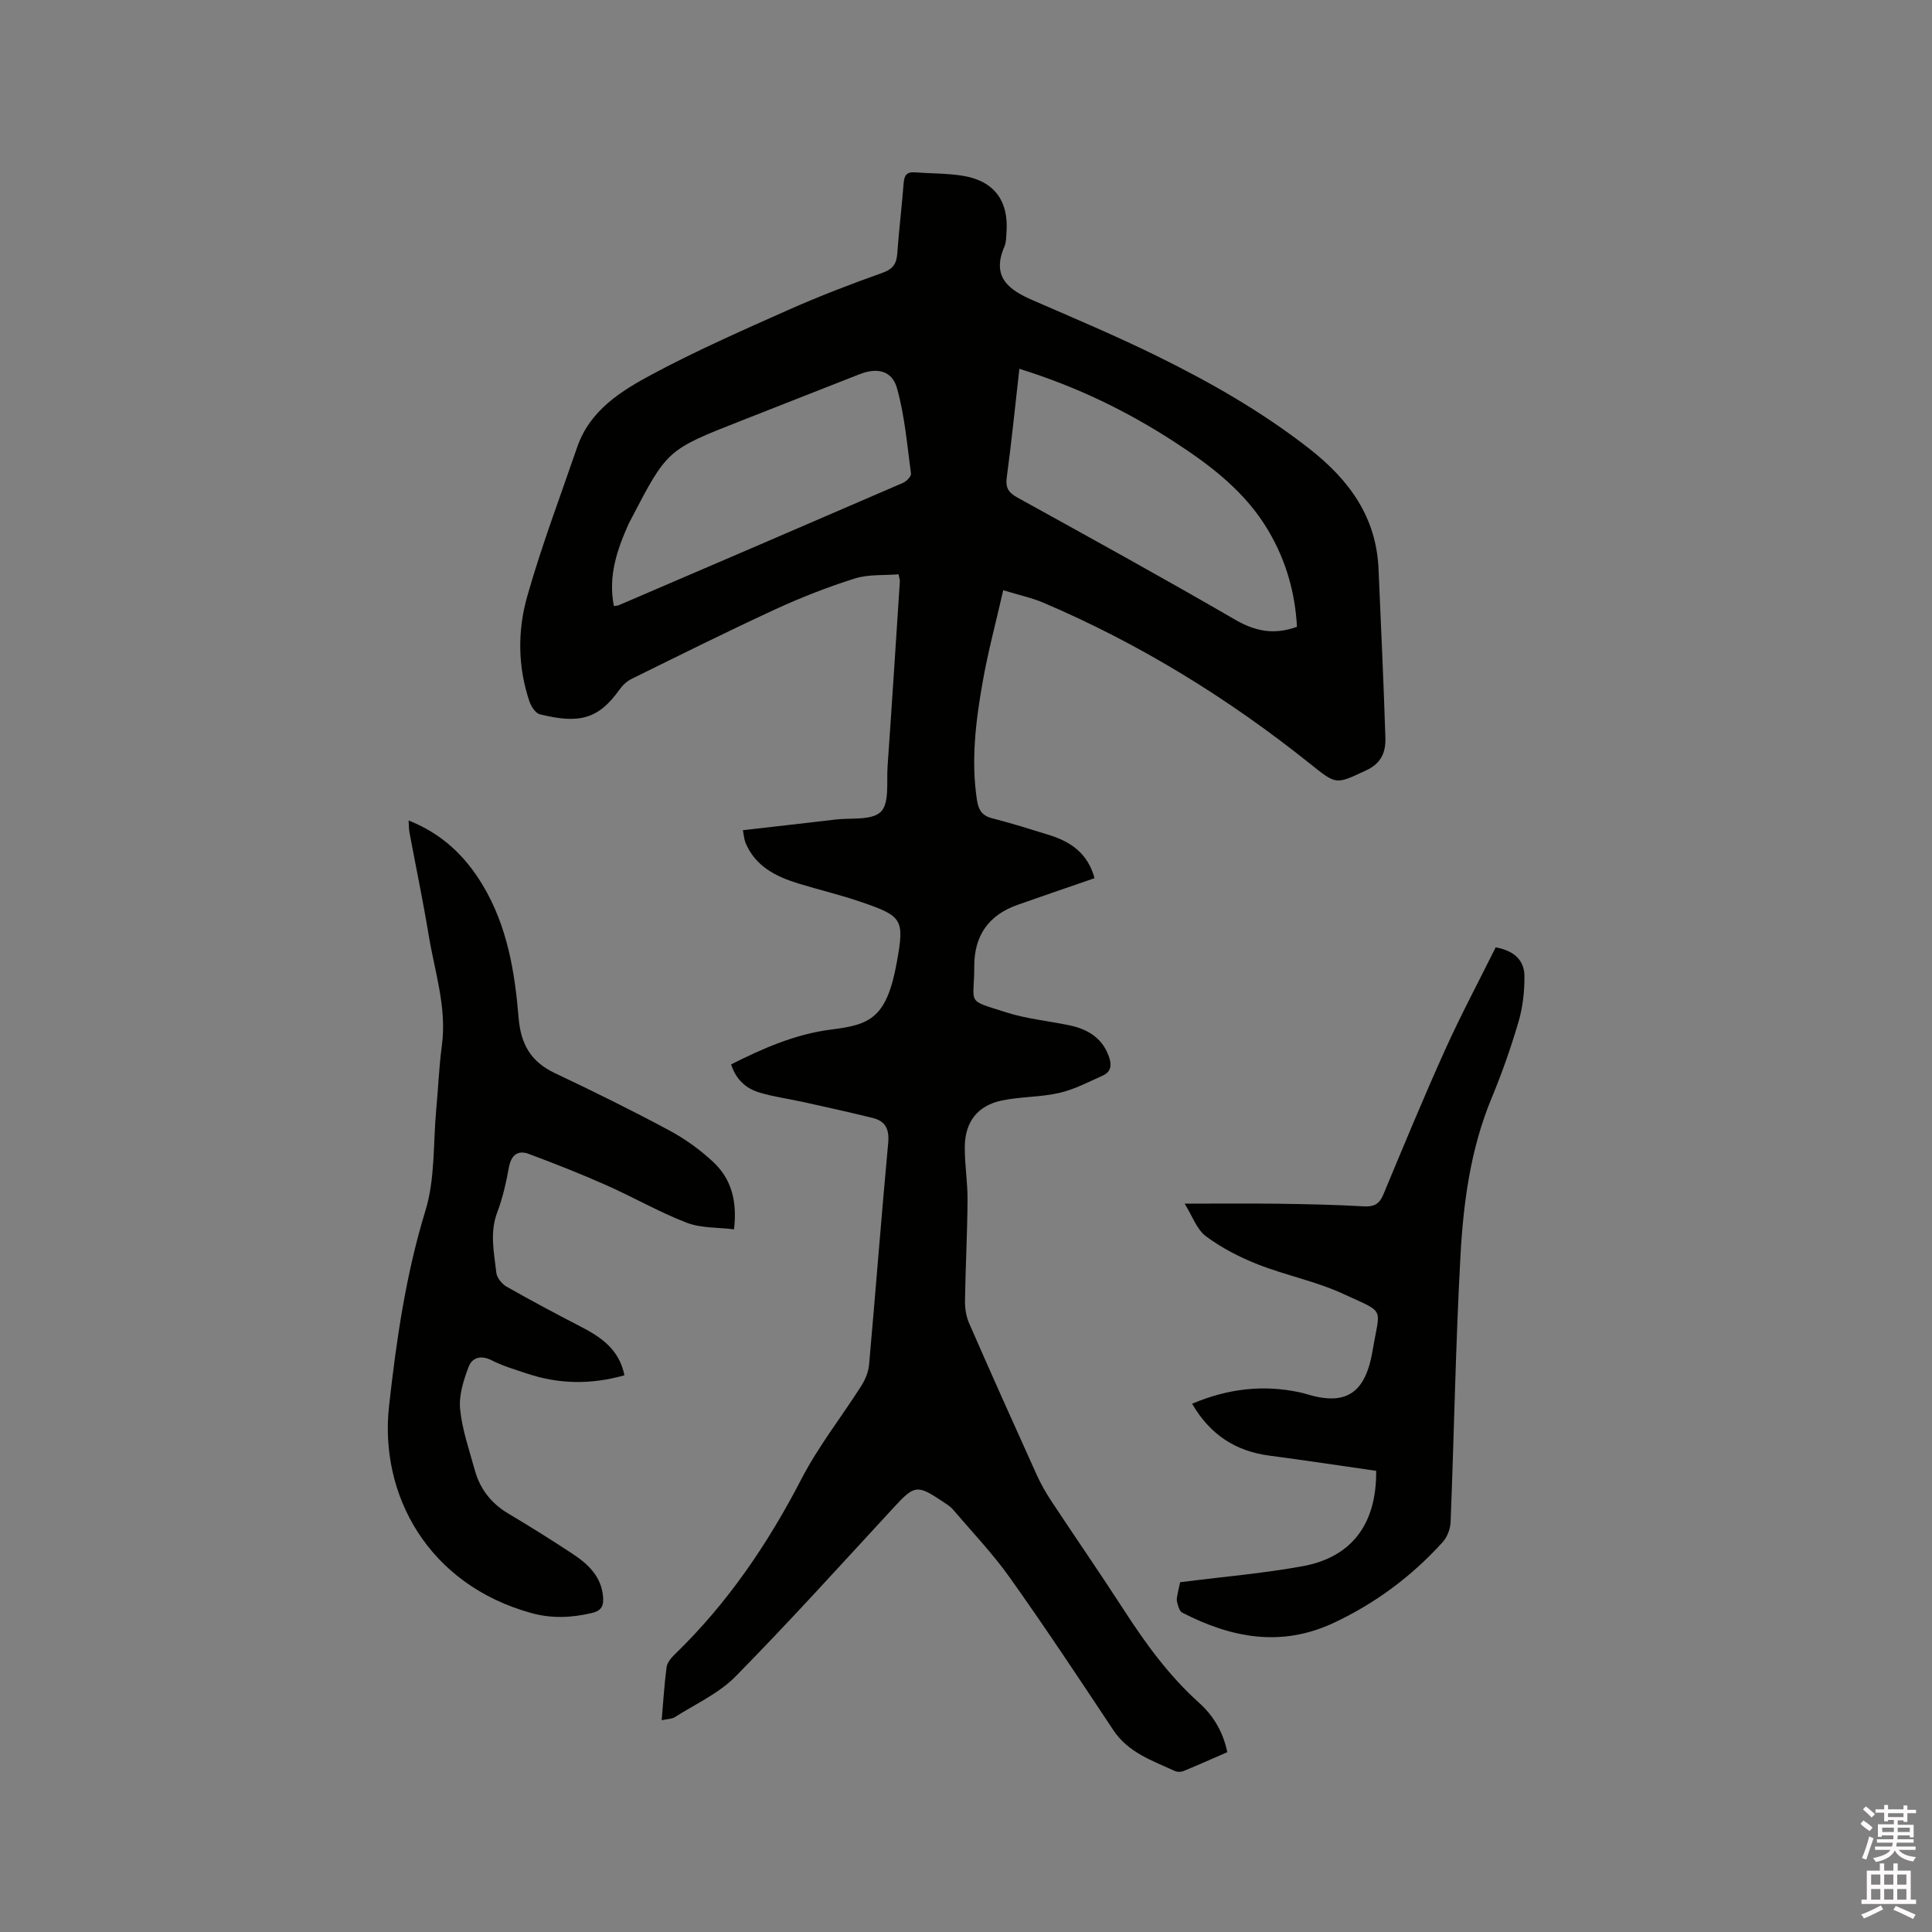
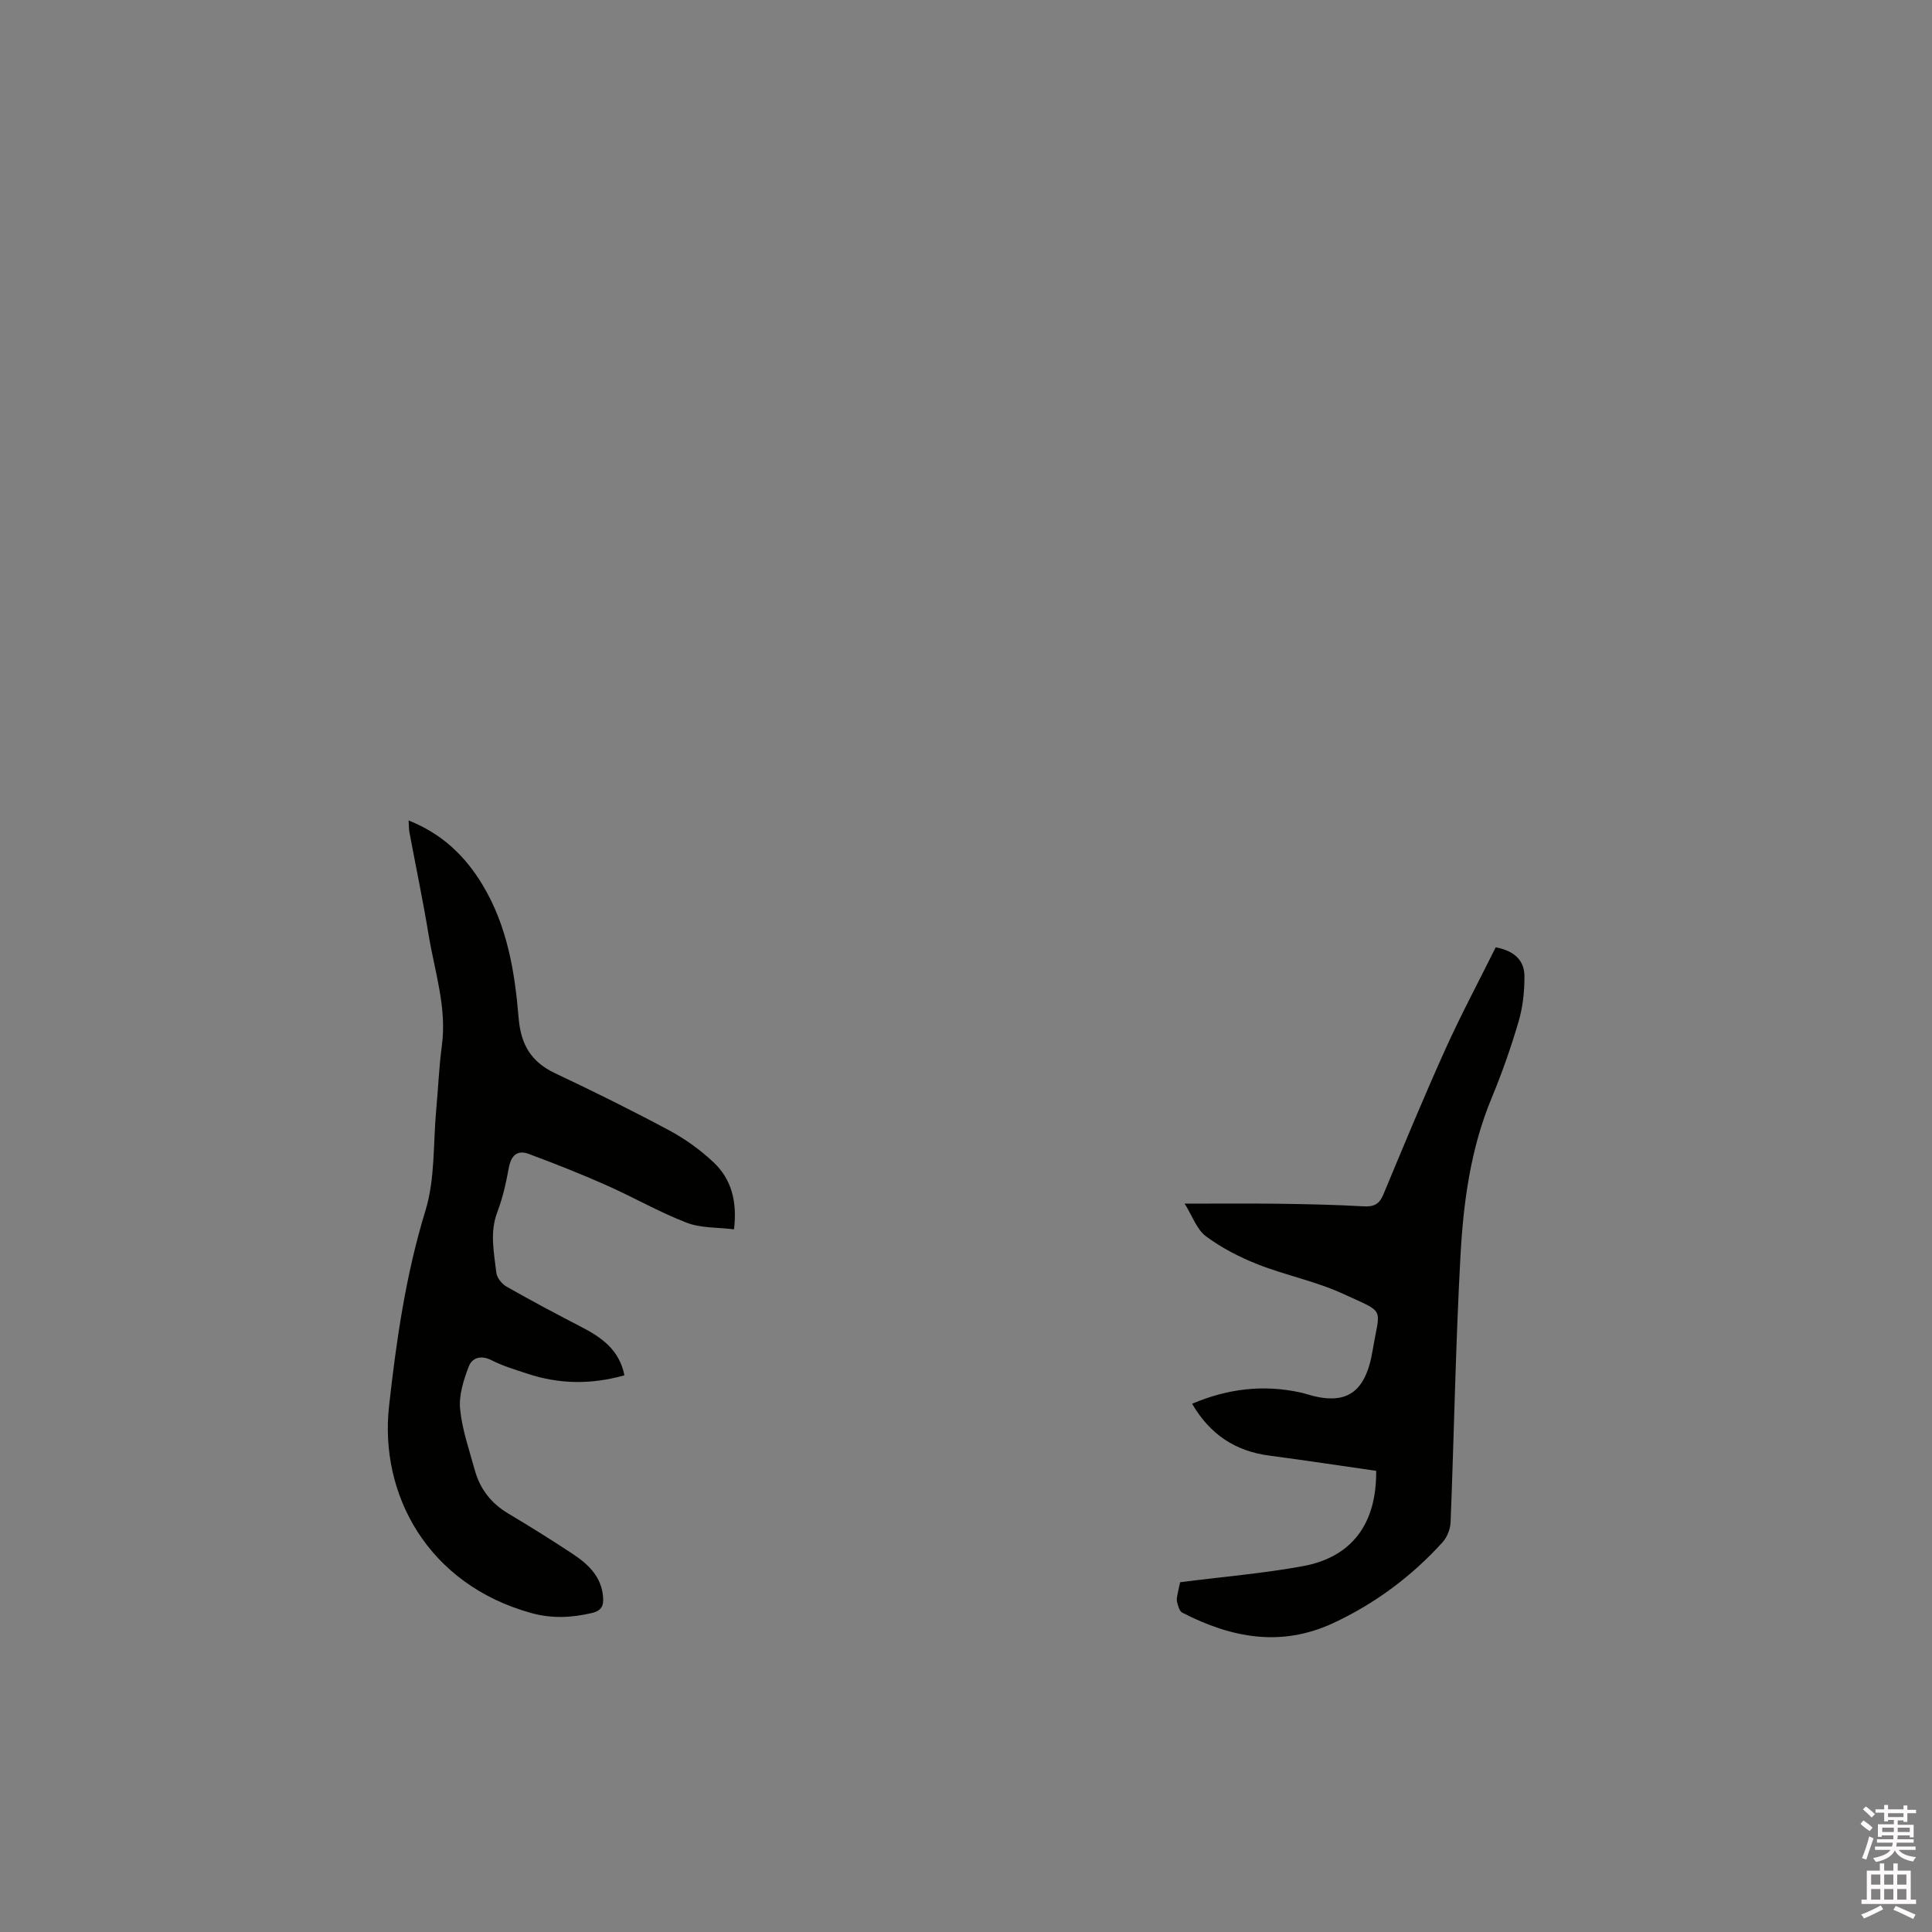
<svg xmlns="http://www.w3.org/2000/svg" enable-background="new 0 0 400 400" viewBox="0 0 400 400">
  <rect x="0" y="0" width="400" height="400" fill="#808080" stroke="none" />
  <path d="m385.2 377.6.6-.7c.6.4 1.3.9 1.9 1.5l-.6.7c-.8-.5-1.4-1-1.9-1.5zm.3 7.1c.6-1.4 1.1-2.9 1.5-4.5.3.1.6.3.9.4-.5 1.4-1 2.9-1.5 4.4zm.2-10.1.6-.6c.7.5 1.3 1.1 1.9 1.6l-.7.7c-.6-.6-1.2-1.2-1.8-1.7zm8.4-.8h.8v.9h1.8v.7h-1.8v1.8h-.8v-.3h-1.2v.9h3.3v2.6h-.8v-.4h-2.5c0 .3 0 .6-.1.8h3.4v.7h-3.5c0 .3-.1.6-.1.8h4v.7h-3.5c.7.9 1.9 1.3 3.6 1.5-.2.2-.4.5-.6.9-1.9-.3-3.2-1.1-3.8-2.3-.5 1.1-1.8 2-3.9 2.4-.2-.3-.4-.5-.6-.8 1.9-.4 3.1-.9 3.6-1.7h-3.2v-.7h3.5c.1-.2.1-.5.2-.8h-3.3v-.7h3.4c0-.2 0-.5 0-.8h-2.4v.3h-.8v-2.6h3.3v-.9h-1.2v.3h-.8v-1.8h-1.8v-.7h1.8v-.9h.8v.9h3.2zm-4.4 5.5h2.4c0-.3 0-.6 0-.9h-2.4zm1.2-3.1h3.2v-.8h-3.2zm4.4 2.2h-2.4v.9h2.5v-.9z" fill="#fcfafa" />
  <path d="m389.2 385.8h.9v1.5h1.9v-1.5h.9v1.5h2.7v6h1.1v.9h-11.3v-.9h1.1v-6h2.7zm.2 8.7.5.8c-1.2.6-2.5 1.3-4 1.9-.2-.3-.3-.6-.6-.8 1.6-.6 3-1.3 4.1-1.9zm-2-4.3h1.9v-2.1h-1.9zm0 3.1h1.9v-2.2h-1.9zm2.7-3.1h1.9v-2.1h-1.9zm0 3.1h1.9v-2.2h-1.9zm2.4 1.3c1.4.6 2.7 1.2 4.1 1.8l-.5.9c-1.5-.7-2.8-1.4-4.1-1.9zm2.2-6.5h-1.9v2.1h1.9zm-1.9 5.2h1.9v-2.2h-1.9z" fill="#fcfafa" />
  <g fill="#010100">
-     <path d="m136.99 356.15c.34-3.88.55-7.45 1.02-10.98.12-.92.91-1.88 1.62-2.58 10.95-10.57 19.33-22.92 26.32-36.42 3.49-6.74 8.28-12.8 12.37-19.24.82-1.29 1.47-2.86 1.61-4.36 1.37-15.31 2.54-30.64 3.96-45.94.26-2.83-.55-4.52-3.21-5.17-4.71-1.16-9.45-2.21-14.19-3.26-3.09-.69-6.26-1.1-9.28-2.01-2.7-.82-4.81-2.6-5.84-5.82 6.62-3.35 13.43-6.31 20.77-7.22 7.97-.99 11.44-2.34 13.53-13.89 1.63-9.02 1.19-9.58-7.58-12.58-4.2-1.44-8.54-2.45-12.79-3.76-4.67-1.44-8.9-3.54-10.94-8.41-.3-.73-.34-1.57-.55-2.63 6.56-.75 12.85-1.45 19.14-2.2 3.25-.39 7.57.23 9.42-1.61 1.8-1.79 1.17-6.12 1.39-9.36.9-12.8 1.71-25.6 2.55-38.4.01-.2-.07-.41-.27-1.41-2.96.25-6.19-.03-9.06.87-5.62 1.77-11.16 3.94-16.52 6.41-9.99 4.61-19.83 9.52-29.7 14.38-.98.48-1.88 1.34-2.52 2.24-4.38 6.16-8.4 7.08-16.46 5.09-.91-.22-1.83-1.65-2.18-2.71-2.41-7.15-2.46-14.58-.46-21.65 2.96-10.46 6.83-20.66 10.36-30.95 2.63-7.65 9.11-11.65 15.59-15.12 9.13-4.88 18.65-9.08 28.12-13.29 6.37-2.83 12.89-5.34 19.46-7.67 2.19-.78 2.95-1.86 3.1-4.01.35-4.86.94-9.71 1.32-14.57.12-1.56.6-2.36 2.28-2.24 3.27.25 6.59.19 9.82.69 6.6 1.02 9.7 5.16 9.19 11.84-.07.95-.06 1.98-.42 2.82-2.8 6.44 1.07 9.05 5.85 11.13 8.54 3.71 17.13 7.33 25.48 11.43 11.13 5.46 21.89 11.58 31.73 19.26 8.26 6.44 13.93 14.14 14.39 24.95.5 11.64 1.05 23.28 1.42 34.92.09 2.9-.75 5.27-3.97 6.77-6.4 2.99-6.12 3.03-11.76-1.47-16.88-13.49-35.15-24.74-55.06-33.23-2.4-1.02-5-1.57-8.33-2.59-1.5 6.6-3.18 12.8-4.28 19.1-1.41 8.04-2.42 16.15-1.16 24.35.31 2.01 1.02 3.22 3.13 3.76 4 1.02 7.94 2.27 11.88 3.49 4.45 1.39 7.96 3.81 9.33 8.92-2.96 1.02-5.84 2.01-8.71 3-2.4.83-4.79 1.67-7.19 2.51-6.04 2.11-9.01 6.37-9 12.75.02 8.01-1.92 6.79 6.65 9.53 4.21 1.34 8.7 1.76 13.05 2.67 3.72.78 6.73 2.55 8.13 6.34.61 1.64.65 3.22-1.19 4.05-2.95 1.32-5.88 2.88-9 3.6-3.89.9-8.02.76-11.94 1.58-4.97 1.04-7.59 4.38-7.66 9.5-.05 3.7.6 7.4.57 11.1-.05 6.99-.43 13.98-.53 20.97-.02 1.53.26 3.18.87 4.58 4.58 10.48 9.26 20.91 13.97 31.33.87 1.92 1.93 3.77 3.09 5.53 4.91 7.43 9.97 14.75 14.81 22.23 4.56 7.06 9.43 13.8 15.73 19.46 2.96 2.66 4.97 6.01 5.84 10.22-3.06 1.33-6.04 2.66-9.05 3.9-.53.22-1.31.23-1.82-.01-4.68-2.15-9.63-3.79-12.73-8.46-7.03-10.59-14.06-21.2-21.42-31.56-3.54-4.98-7.8-9.45-11.78-14.11-.6-.71-1.47-1.21-2.26-1.74-5.15-3.45-5.74-3.3-9.94 1.25-10.86 11.76-21.59 23.65-32.81 35.05-3.46 3.52-8.3 5.7-12.56 8.42-.62.4-1.55.38-2.74.64zm74.06-279.79c-.89 7.82-1.62 15.16-2.61 22.46-.3 2.18.36 3.17 2.22 4.2 15.09 8.34 30.19 16.65 45.1 25.3 4.19 2.43 8.1 3.15 12.76 1.45-.37-7.01-2.24-13.62-5.83-19.75-4.68-8.01-11.76-13.46-19.36-18.41-9.79-6.37-20.16-11.48-32.28-15.25zm-83.95 49.12c.57-.09.79-.08.97-.16 19.64-8.43 39.28-16.86 58.89-25.35.72-.31 1.73-1.35 1.65-1.92-.8-5.92-1.29-11.96-2.9-17.68-1.03-3.68-4.14-4.31-7.73-2.9-8.27 3.25-16.54 6.49-24.81 9.75-15.05 5.92-15.05 5.93-22.55 20.33-.15.28-.31.56-.44.84-2.39 5.37-4.32 10.81-3.08 17.09z" />
-     <path d="m84.6 169.87c6.95 2.76 11.75 7.38 15.39 13.47 5.04 8.45 6.6 17.87 7.38 27.37.46 5.57 2.58 9.14 7.57 11.5 7.94 3.75 15.81 7.64 23.55 11.79 3.31 1.77 6.47 4.04 9.21 6.61 3.67 3.44 4.97 8 4.27 13.91-3.32-.42-6.82-.22-9.8-1.37-5.69-2.19-11.03-5.28-16.62-7.76-5.28-2.34-10.66-4.47-16.07-6.48-2.36-.88-3.66.3-4.13 2.85-.57 3.11-1.27 6.26-2.39 9.21-1.61 4.22-.67 8.38-.2 12.54.12 1.04 1.15 2.32 2.11 2.87 5.05 2.87 10.18 5.61 15.34 8.27 4.25 2.19 8 4.74 9.07 10.09-6.84 1.94-13.48 1.86-20.08-.33-2.51-.83-5.08-1.59-7.42-2.78-2.23-1.14-4.05-.53-4.75 1.34-1.05 2.77-2.05 5.9-1.77 8.75.41 4.27 1.89 8.44 3.03 12.62 1.08 3.94 3.41 6.93 6.97 9.04 4.46 2.65 8.86 5.41 13.19 8.26 3.25 2.14 6.05 4.69 6.41 8.96.15 1.82-.28 2.88-2.34 3.36-4.21.99-8.33 1.17-12.53 0-21.38-5.91-31.48-24.51-29.44-42.85 1.52-13.7 3.47-27.21 7.54-40.49 2.01-6.55 1.58-13.85 2.22-20.81.41-4.43.58-8.89 1.17-13.3 1.07-7.9-1.48-15.32-2.73-22.91-1.17-7.1-2.65-14.15-3.97-21.23-.14-.71-.11-1.44-.18-2.5z" />
+     <path d="m84.6 169.87c6.95 2.76 11.75 7.38 15.39 13.47 5.04 8.45 6.6 17.87 7.38 27.37.46 5.57 2.58 9.14 7.57 11.5 7.94 3.75 15.81 7.64 23.55 11.79 3.31 1.77 6.47 4.04 9.21 6.61 3.67 3.44 4.97 8 4.27 13.91-3.32-.42-6.82-.22-9.8-1.37-5.69-2.19-11.03-5.28-16.62-7.76-5.28-2.34-10.66-4.47-16.07-6.48-2.36-.88-3.66.3-4.13 2.85-.57 3.11-1.27 6.26-2.39 9.21-1.61 4.22-.67 8.38-.2 12.54.12 1.04 1.15 2.32 2.11 2.87 5.05 2.87 10.18 5.61 15.34 8.27 4.25 2.19 8 4.74 9.07 10.09-6.84 1.94-13.48 1.86-20.08-.33-2.51-.83-5.08-1.59-7.42-2.78-2.23-1.14-4.05-.53-4.75 1.34-1.05 2.77-2.05 5.9-1.77 8.75.41 4.27 1.89 8.44 3.03 12.62 1.08 3.94 3.41 6.93 6.97 9.04 4.46 2.65 8.86 5.41 13.19 8.26 3.25 2.14 6.05 4.69 6.41 8.96.15 1.82-.28 2.88-2.34 3.36-4.21.99-8.33 1.17-12.53 0-21.38-5.91-31.48-24.51-29.44-42.85 1.52-13.7 3.47-27.21 7.54-40.49 2.01-6.55 1.58-13.85 2.22-20.81.41-4.43.58-8.89 1.17-13.3 1.07-7.9-1.48-15.32-2.73-22.91-1.17-7.1-2.65-14.15-3.97-21.23-.14-.71-.11-1.44-.18-2.5" />
    <path d="m244.34 327.58c8.86-1.13 17.19-1.82 25.38-3.32 10.15-1.85 15.32-8.76 15.2-19.74-7.31-1.05-14.7-2.17-22.12-3.15-6.99-.92-12.25-4.32-15.99-10.74 7.34-3.11 14.69-4.01 22.35-2.35.41.09.82.2 1.23.32 7.99 2.47 12.26.18 13.79-8.96 1.54-9.21 2.83-7.64-6.09-11.76-5.62-2.6-11.87-3.82-17.66-6.1-3.78-1.49-7.51-3.41-10.75-5.82-1.9-1.41-2.8-4.17-4.41-6.76 7.05 0 13.16-.06 19.26.02 5.93.08 11.86.2 17.78.54 2.14.12 3.26-.44 4.09-2.43 4.19-10.05 8.34-20.11 12.82-30.03 3.25-7.2 6.98-14.18 10.45-21.17 4.03.76 5.94 2.84 5.95 6 .01 3.13-.33 6.37-1.21 9.36-1.58 5.37-3.44 10.69-5.59 15.86-4.34 10.45-5.83 21.48-6.44 32.56-1.01 18.4-1.32 36.84-2.05 55.26-.06 1.41-.71 3.08-1.65 4.12-6.4 7.06-13.89 12.65-22.56 16.71-10.9 5.11-21.23 3.09-31.35-2.12-.6-.31-.88-1.44-1.08-2.25-.14-.58.05-1.26.17-1.89.18-.91.41-1.82.48-2.16z" />
  </g>
</svg>